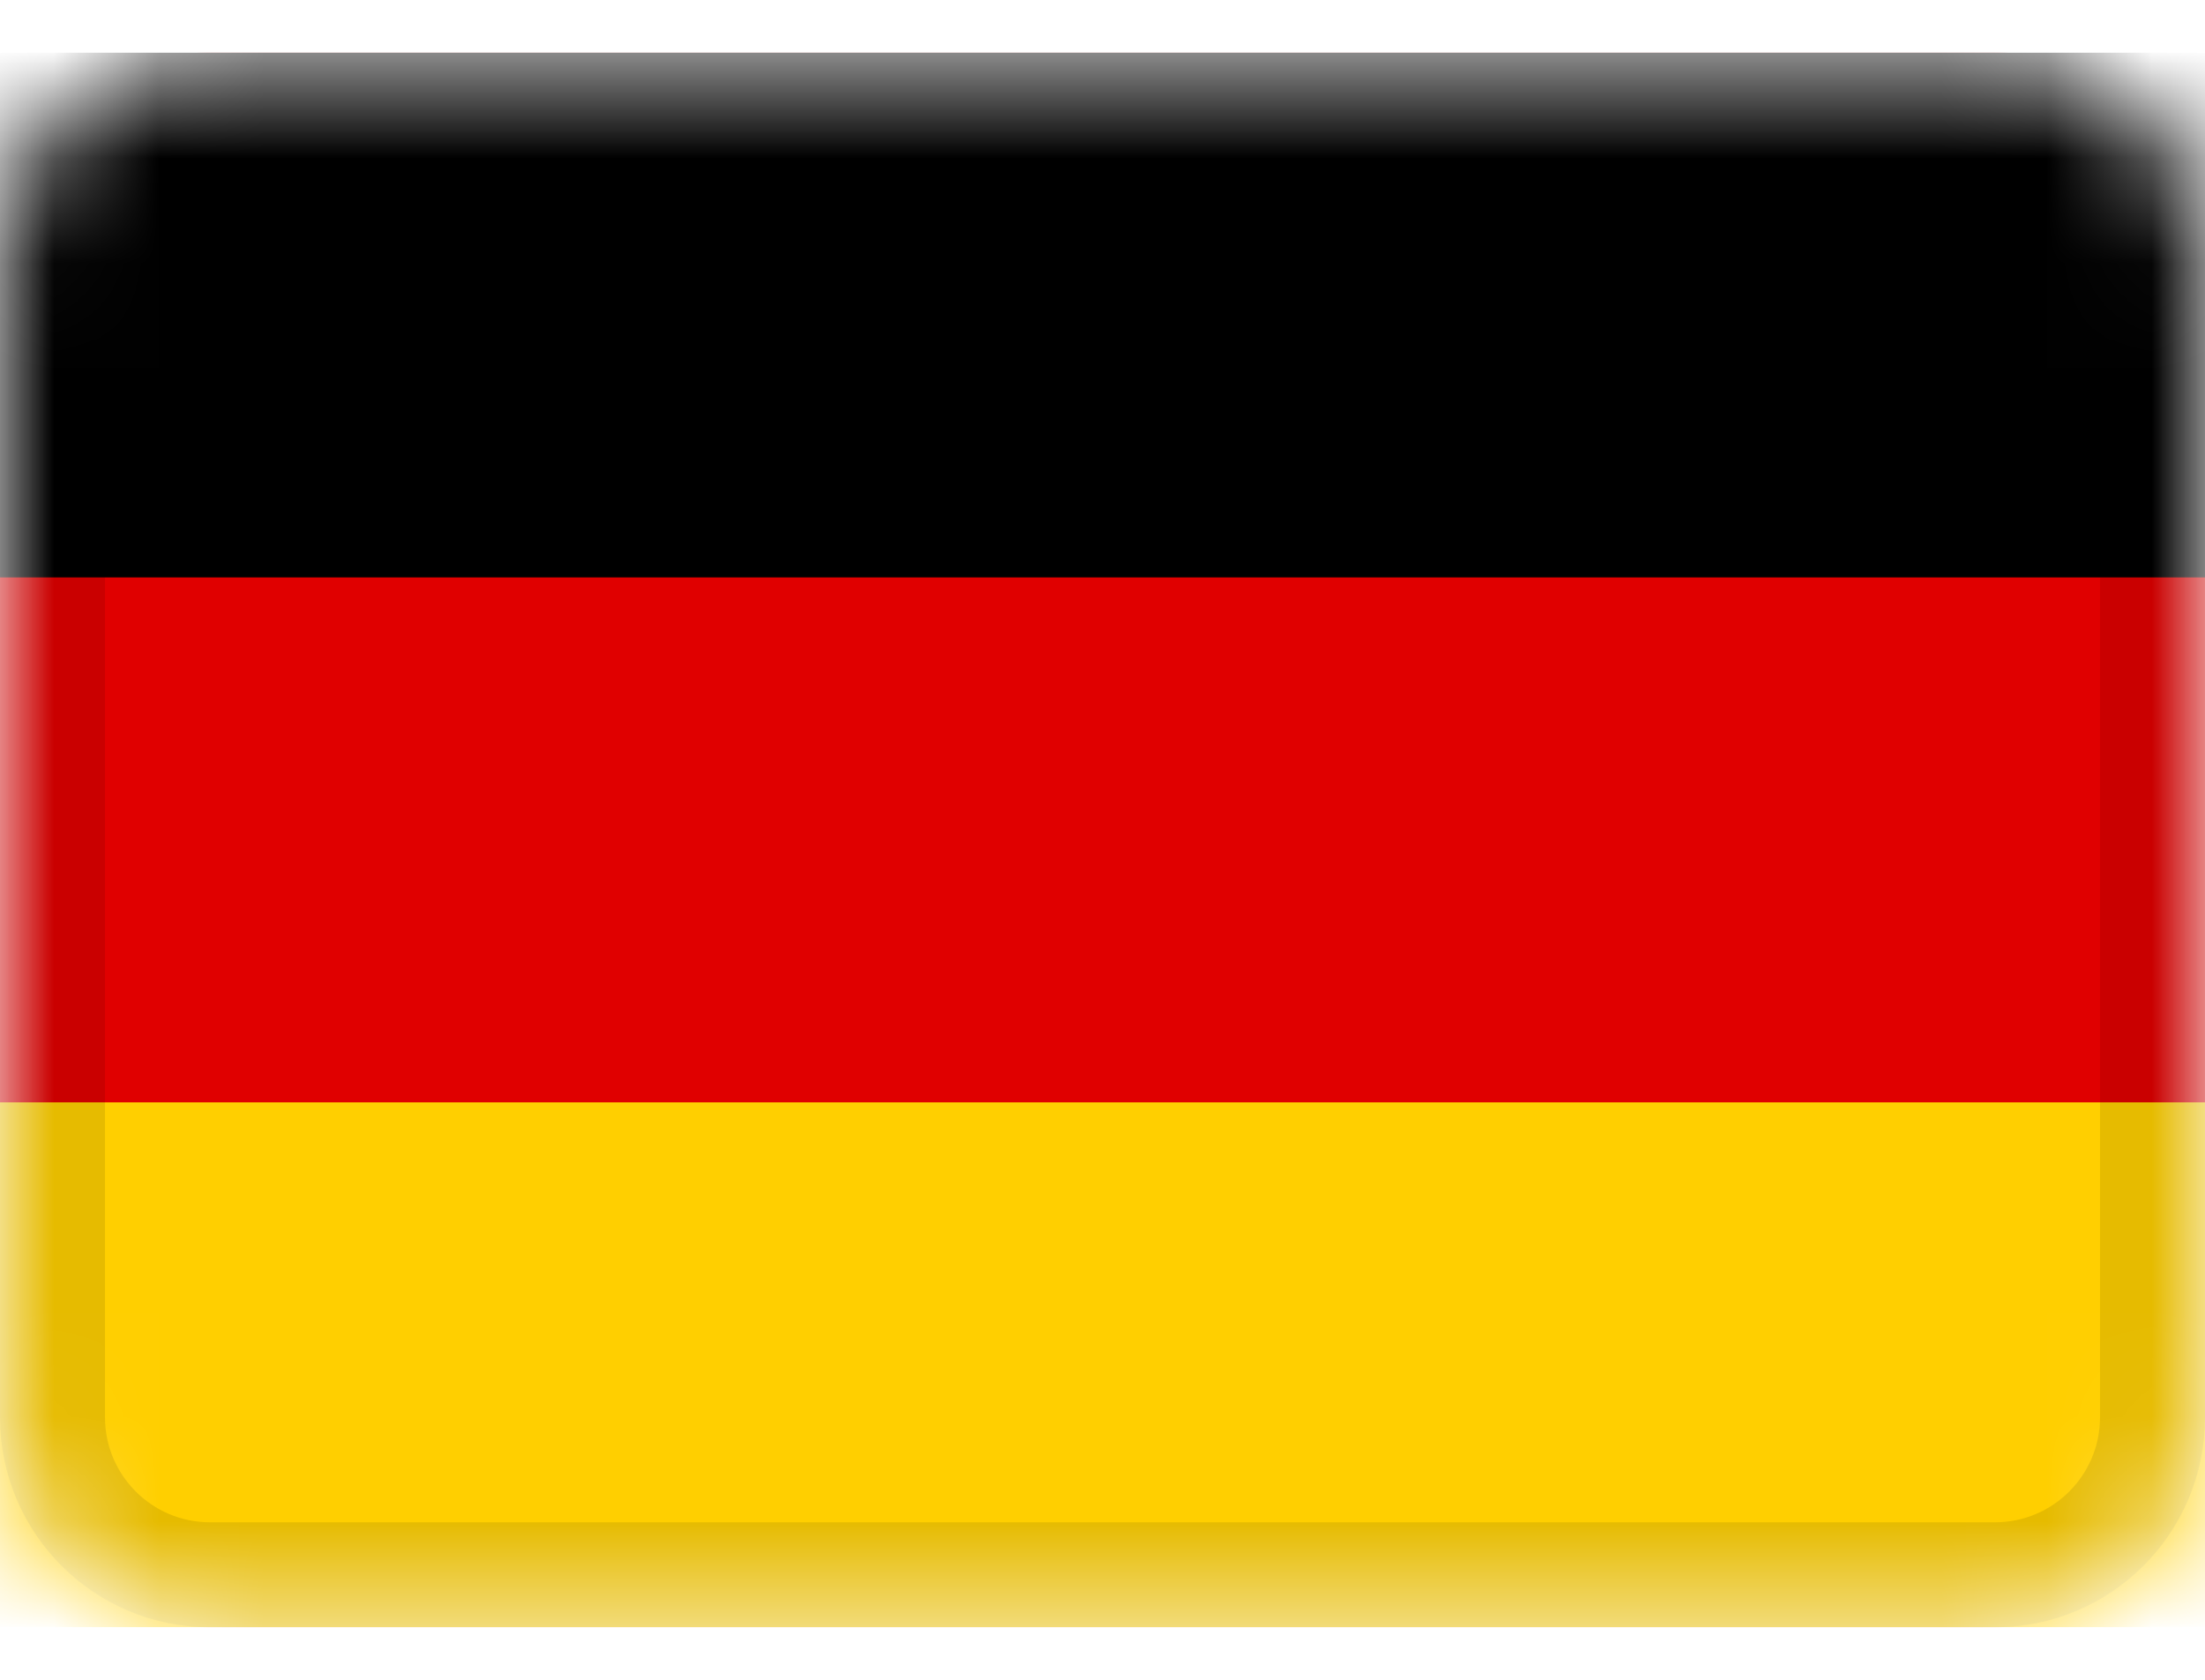
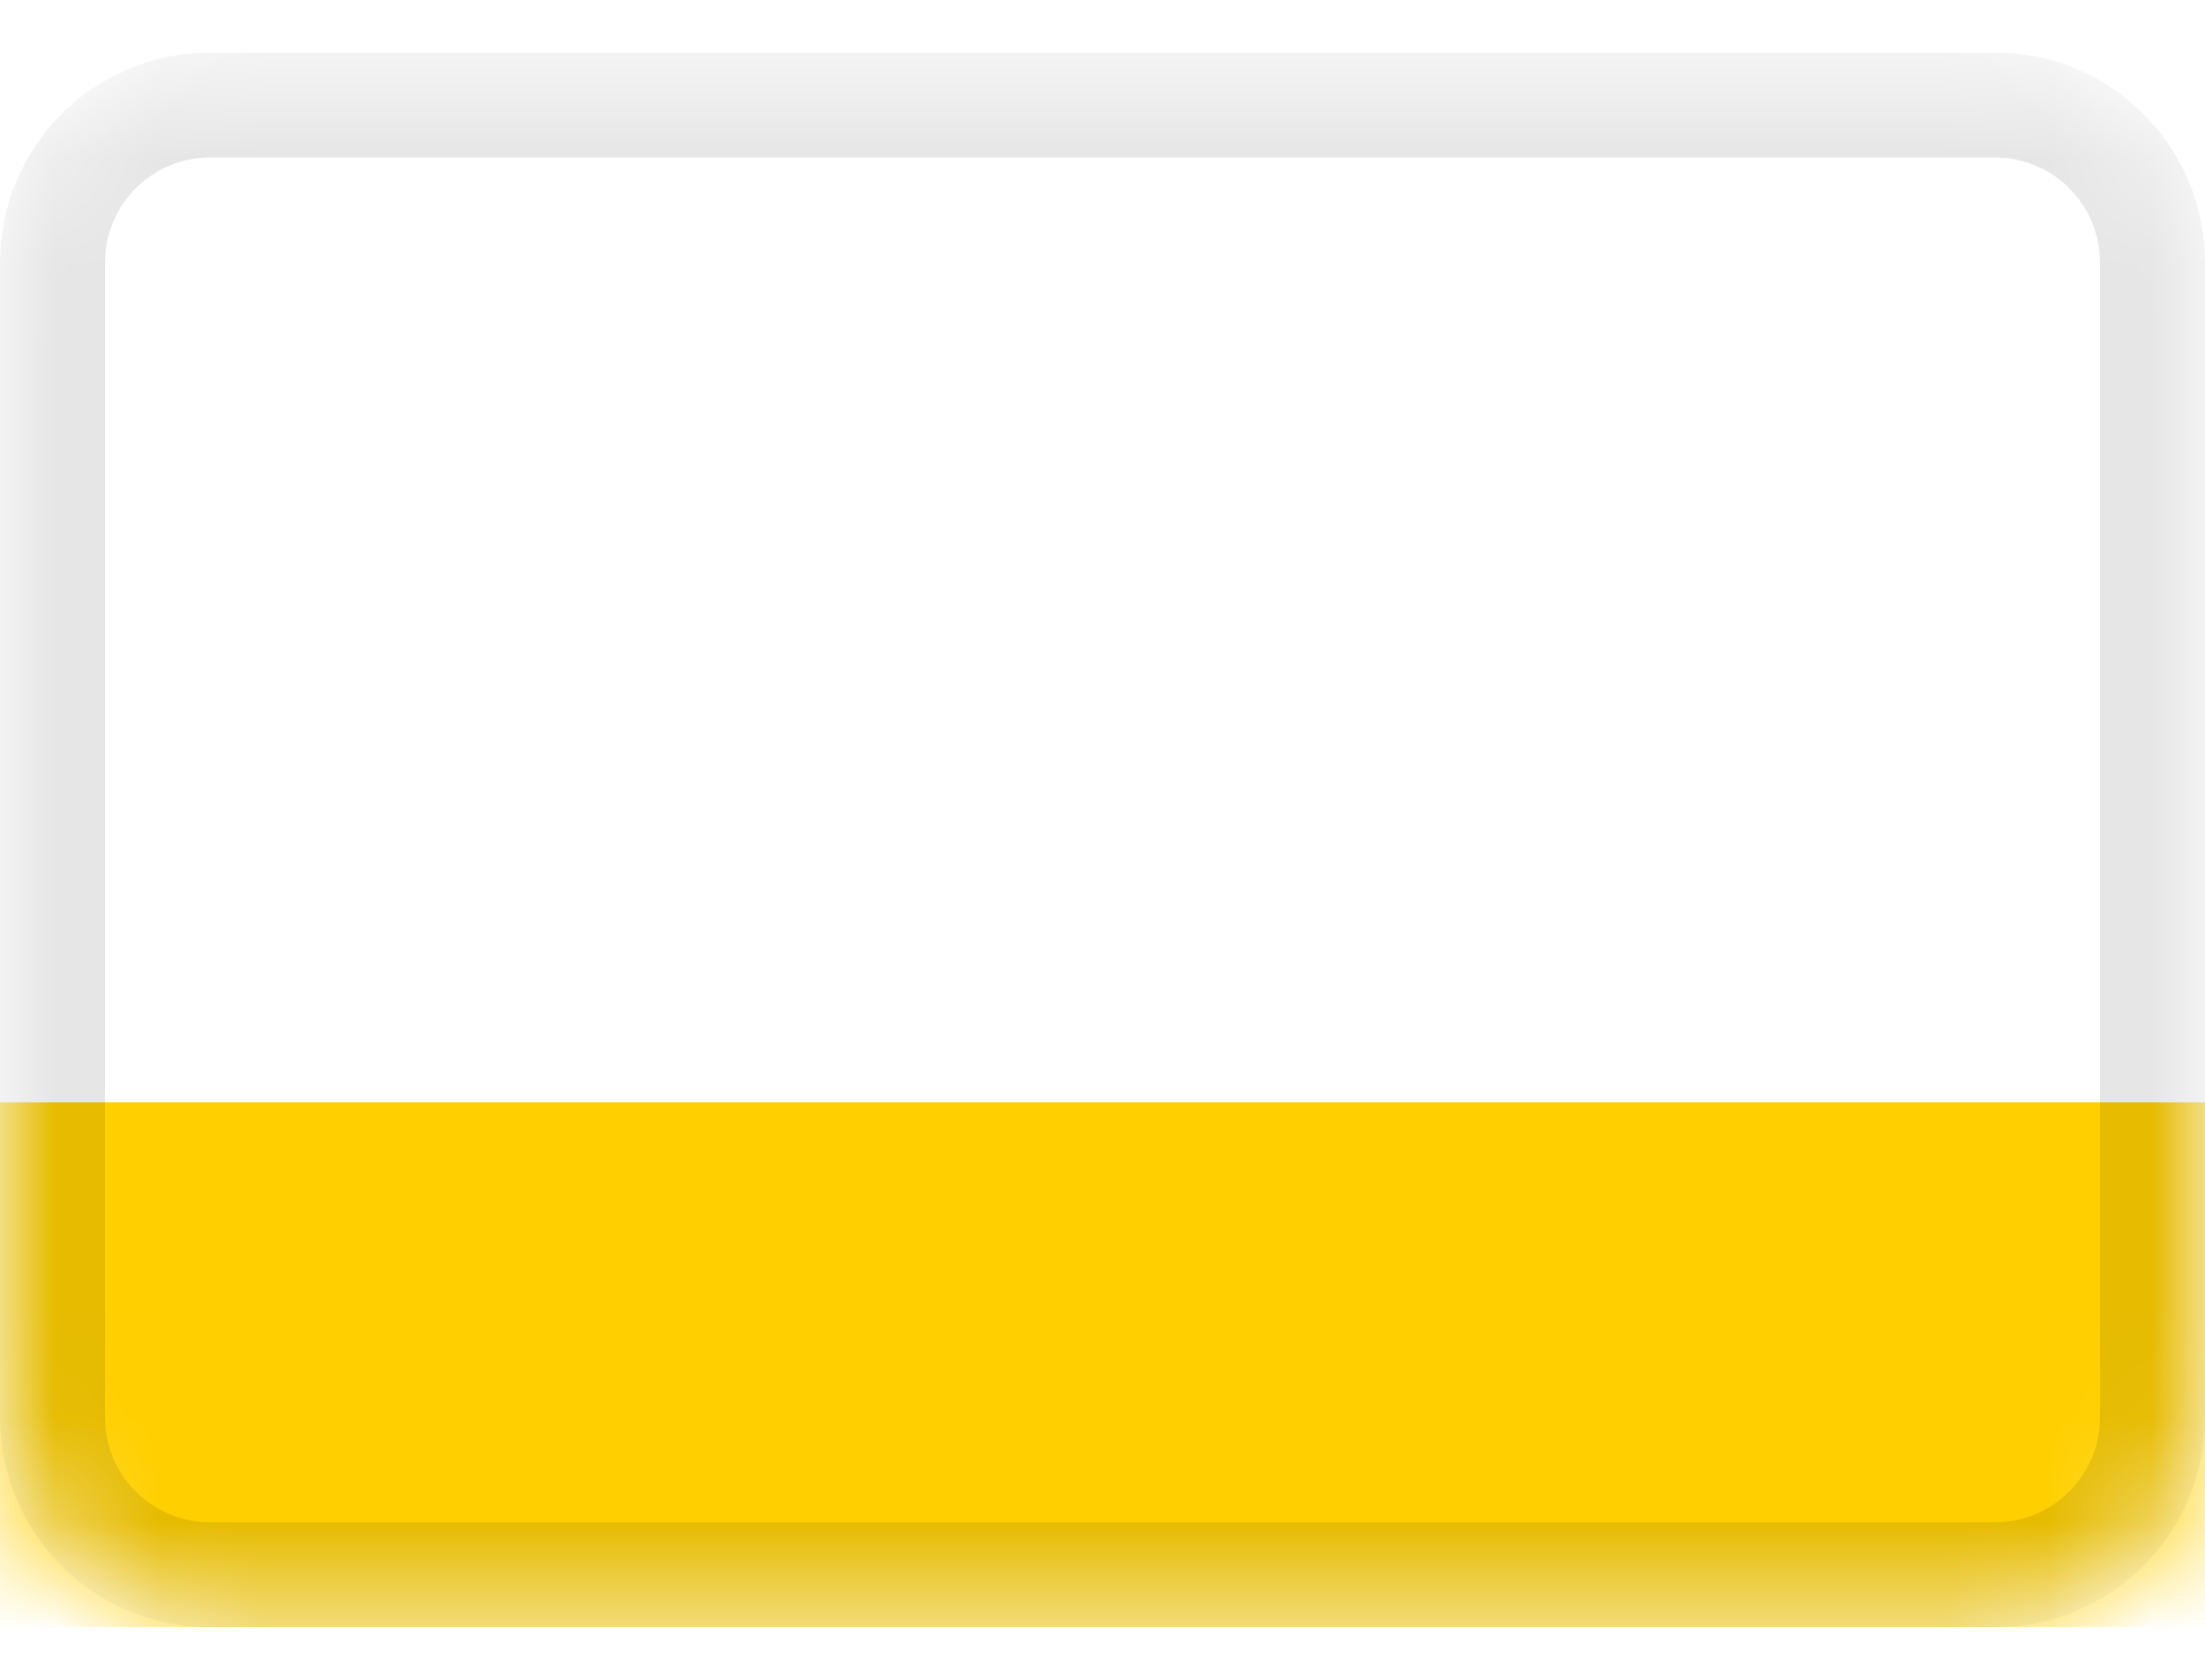
<svg xmlns="http://www.w3.org/2000/svg" viewBox="0 0 21 16" fill="none">
  <g clip-path="url(#clip0_718_80208)">
    <mask id="mask0_718_80208" style="mask-type:alpha" maskUnits="userSpaceOnUse" x="0" y="0" width="21" height="16">
      <path d="M19 0.5H2C0.895 0.5 0 1.395 0 2.5V13.5C0 14.605 0.895 15.5 2 15.5H19C20.105 15.5 21 14.605 21 13.5V2.5C21 1.395 20.105 0.5 19 0.5Z" fill="white" />
    </mask>
    <g mask="url(#mask0_718_80208)">
-       <path d="M19 0.5H2C0.895 0.5 0 1.395 0 2.5V13.5C0 14.605 0.895 15.5 2 15.5H19C20.105 15.5 21 14.605 21 13.5V2.5C21 1.395 20.105 0.5 19 0.5Z" fill="#E00000" />
      <path fill-rule="evenodd" clip-rule="evenodd" d="M0 10.5H21V15.5H0V10.5Z" fill="#FFCF00" />
-       <path fill-rule="evenodd" clip-rule="evenodd" d="M0 0.5H21V5.5H0V0.5Z" fill="black" />
      <path d="M19 1H2C1.172 1 0.5 1.672 0.5 2.5V13.5C0.5 14.328 1.172 15 2 15H19C19.828 15 20.5 14.328 20.5 13.5V2.5C20.5 1.672 19.828 1 19 1Z" stroke="black" stroke-opacity="0.1" />
    </g>
  </g>
  <defs>
    <clipPath id="clip0_718_80208">
      <rect width="21" height="15" fill="white" transform="translate(0 0.5)" />
    </clipPath>
  </defs>
</svg>